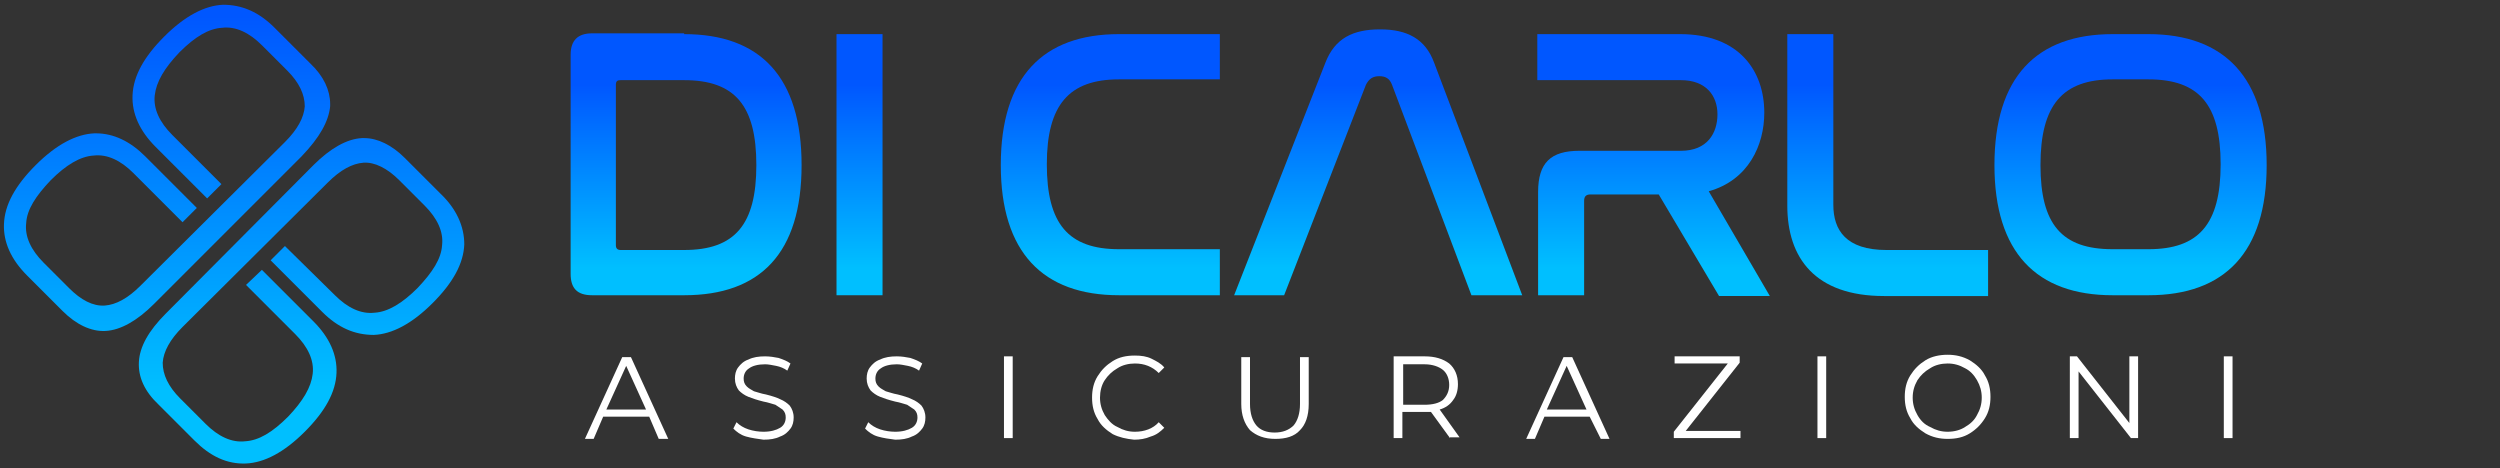
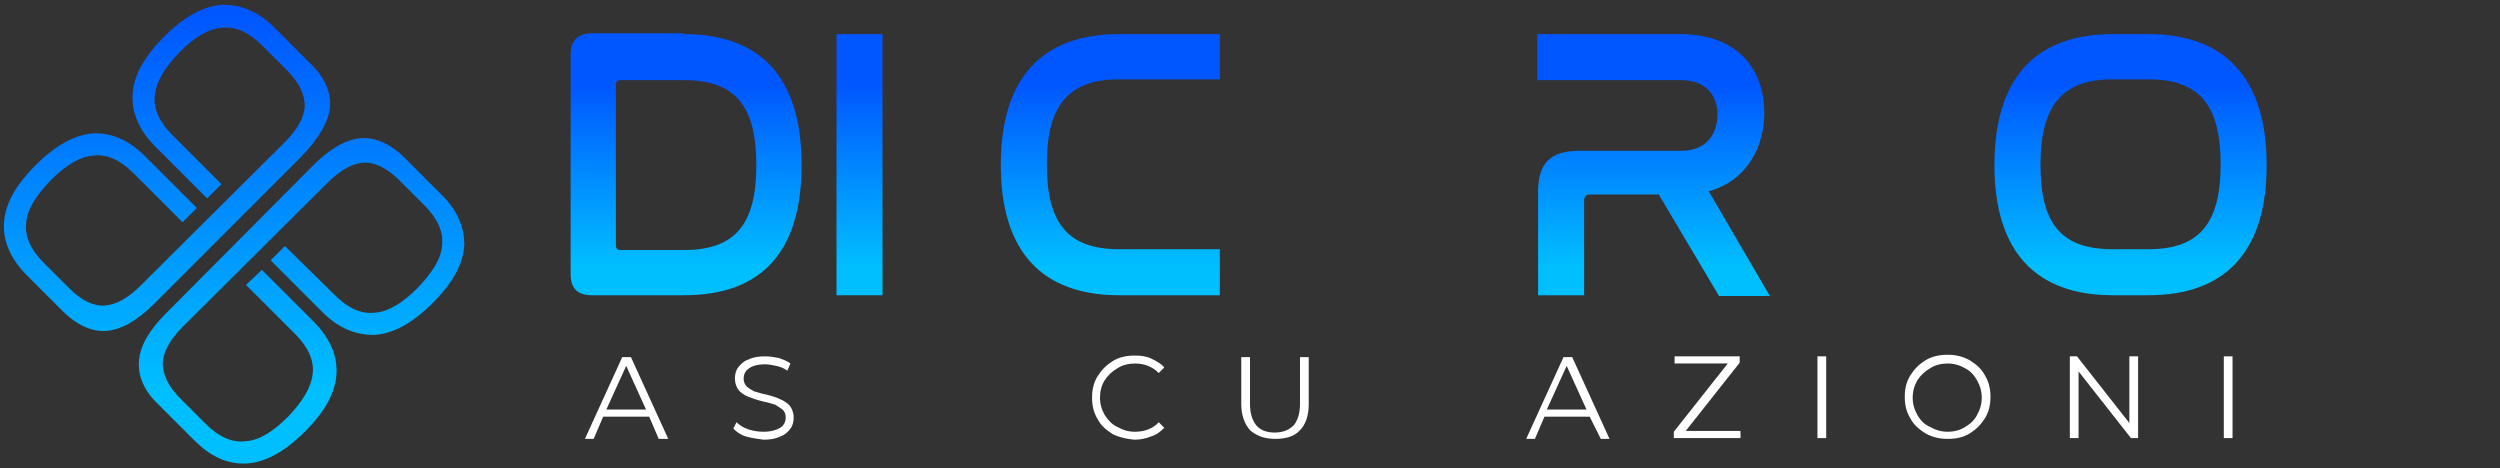
<svg xmlns="http://www.w3.org/2000/svg" width="315" height="59" viewBox="0 0 315 59" fill="none">
  <rect x="0" y="0" width="315" height="59" fill="#333333" stroke="none" />
  <style type="text/css">
	.st0{fill:url(#SVGID_1_);}
	.st1{fill:url(#SVGID_00000065796746305196925250000002714254882095038104_);}
	.st2{fill:url(#SVGID_00000075848350673509226640000013946213657424710833_);}
	.st3{fill:url(#SVGID_00000079468680859205616410000013258757496719216292_);}
	.st4{fill:url(#SVGID_00000023250790967132035740000014993313837252648887_);}
	.st5{fill:url(#SVGID_00000127748873007379724720000004153508592647671428_);}
	.st6{fill:url(#SVGID_00000039133166831127414610000011231726662954364070_);}
	.st7{fill:url(#SVGID_00000169553894797110152010000008107721046919464630_);}
	.st8{fill:url(#SVGID_00000127008215811970835750000005112242204079410623_);}
	.st9{fill:#FFFFFF;}
</style>
  <g>
    <g>
      <linearGradient id="SVGID_1_" gradientUnits="userSpaceOnUse" x1="21.052" y1="-18.289" x2="21.052" y2="49.315">
        <stop offset="0.3" style="stop-color:#0057FF" />
        <stop offset="1" style="stop-color:#00BFFF" />
      </linearGradient>
      <path class="st0" d="M41.6,13.4c0-0.1,0-0.2,0-0.3c0-1.7-0.8-3.5-2.5-5.1l-4.5-4.5c-2-2-4.1-2.9-6.5-2.9c-2.3,0.1-4.8,1.4-7.4,4    c-2.6,2.6-3.9,5-4,7.4c-0.1,2.3,0.9,4.5,2.9,6.5l6.5,6.5l1.8-1.8l-6.2-6.2c-1.6-1.6-2.4-3.3-2.2-5c0.2-1.7,1.2-3.4,3.1-5.4    c2-2,3.7-3,5.4-3.1c1.7-0.2,3.4,0.6,5,2.2l3.2,3.2c1.5,1.5,2.2,3,2.2,4.5c-0.1,1.4-0.9,2.9-2.5,4.5L17.7,36    c-1.6,1.6-3.1,2.4-4.5,2.5c-1.5,0.1-3-0.7-4.5-2.2l-3.2-3.2c-1.6-1.6-2.4-3.3-2.2-5c0.1-1.7,1.2-3.4,3.1-5.4    c1.9-1.9,3.7-3,5.4-3.1c1.7-0.2,3.4,0.6,5,2.2L23,28l1.8-1.8l-6.5-6.5c-1.9-1.9-4-2.9-6.2-2.9c-0.1,0-0.1,0-0.2,0    c-2.3,0.1-4.8,1.4-7.4,4c-2.6,2.6-3.9,5-4,7.4c-0.1,2.3,0.9,4.5,2.9,6.5l4.5,4.5c1.7,1.7,3.6,2.6,5.4,2.5c1.9-0.1,4-1.3,6.1-3.4    l18.6-18.6C40.3,17.3,41.4,15.3,41.6,13.4z" />
      <linearGradient id="SVGID_00000036974458668203442070000000218465273060336798_" gradientUnits="userSpaceOnUse" x1="37.915" y1="-18.289" x2="37.915" y2="49.315">
        <stop offset="0.3" style="stop-color:#0057FF" />
        <stop offset="1" style="stop-color:#00BFFF" />
      </linearGradient>
      <path style="fill:url(#SVGID_00000036974458668203442070000000218465273060336798_);" d="M55.5,24.4l-4.5-4.5    c-1.6-1.6-3.4-2.5-5.1-2.5c-0.1,0-0.2,0-0.3,0c-1.9,0.1-4,1.3-6.1,3.4L20.9,39.5c-2.2,2.2-3.3,4.2-3.4,6.1    c-0.1,1.9,0.7,3.7,2.5,5.4l4.5,4.5c2,2,4.1,3,6.5,2.9c2.3-0.1,4.8-1.4,7.4-4c2.6-2.6,3.9-5,4-7.4c0.1-2.3-0.9-4.5-2.9-6.5    l-6.5-6.5L31,35.9l6.2,6.2c1.6,1.6,2.4,3.3,2.2,5c-0.2,1.7-1.2,3.4-3.1,5.4c-2,2-3.7,3-5.4,3.1c-1.7,0.2-3.4-0.6-5-2.2l-3.2-3.2    c-1.5-1.5-2.2-3-2.2-4.5c0.1-1.4,0.9-2.9,2.5-4.5L41.3,23c1.6-1.6,3.1-2.4,4.5-2.5c1.4-0.1,3,0.7,4.5,2.2l3.2,3.2    c1.6,1.6,2.4,3.3,2.2,5c-0.1,1.7-1.2,3.4-3.1,5.4c-1.9,1.9-3.7,3-5.4,3.1c-1.7,0.2-3.4-0.6-5-2.2L35.9,31l-1.8,1.8l6.5,6.5    c2,2,4.1,2.9,6.5,2.9c2.3-0.1,4.8-1.4,7.4-4c2.6-2.6,3.9-5,4-7.4C58.5,28.5,57.5,26.3,55.5,24.4z" />
    </g>
    <g>
      <linearGradient id="SVGID_00000165230494047508796110000004133531227618255036_" gradientUnits="userSpaceOnUse" x1="86.466" y1="0.773" x2="86.466" y2="33.763">
        <stop offset="0.3" style="stop-color:#0057FF" />
        <stop offset="1" style="stop-color:#00BFFF" />
      </linearGradient>
      <path style="fill:url(#SVGID_00000165230494047508796110000004133531227618255036_);" d="M86.2,4.3c9.6,0,14.8,5.4,14.8,16.5    c0,11.1-5.2,16.4-14.8,16.4H74.6c-1.9,0-2.7-0.9-2.7-2.7V6.9c0-1.8,0.9-2.7,2.7-2.7H86.2z M77.6,30.9c0,0.4,0.2,0.6,0.6,0.6h8    c6.4,0,9.1-3.2,9.1-10.7c0-7.5-2.7-10.7-9.1-10.7h-8c-0.4,0-0.6,0.1-0.6,0.6V30.9z" />
      <linearGradient id="SVGID_00000049919324442185141540000007796749953796968631_" gradientUnits="userSpaceOnUse" x1="108.279" y1="0.773" x2="108.279" y2="33.763">
        <stop offset="0.3" style="stop-color:#0057FF" />
        <stop offset="1" style="stop-color:#00BFFF" />
      </linearGradient>
      <path style="fill:url(#SVGID_00000049919324442185141540000007796749953796968631_);" d="M111.2,4.3v32.9h-5.8V4.3H111.2z" />
      <linearGradient id="SVGID_00000023260066178337306310000001310667870968767626_" gradientUnits="userSpaceOnUse" x1="139.852" y1="0.773" x2="139.852" y2="33.763">
        <stop offset="0.3" style="stop-color:#0057FF" />
        <stop offset="1" style="stop-color:#00BFFF" />
      </linearGradient>
      <path style="fill:url(#SVGID_00000023260066178337306310000001310667870968767626_);" d="M153.7,4.3V10h-12.7    c-6.3,0-9.1,3.2-9.1,10.7c0,7.5,2.7,10.7,9.1,10.7h12.7v5.8h-12.7c-9.6,0-14.9-5.4-14.9-16.4c0-11.1,5.3-16.5,14.9-16.5H153.7z" />
      <linearGradient id="SVGID_00000016763228818789504980000007204683493708313761_" gradientUnits="userSpaceOnUse" x1="208.391" y1="0.773" x2="208.391" y2="33.763">
        <stop offset="0.3" style="stop-color:#0057FF" />
        <stop offset="1" style="stop-color:#00BFFF" />
      </linearGradient>
      <path style="fill:url(#SVGID_00000016763228818789504980000007204683493708313761_);" d="M211.7,4.3c7.4,0,10.6,4.6,10.6,9.9    c0,4.1-2,8.5-7,9.9l7.7,13.2h-6.4L209,24.5h-8.6c-0.5,0-0.8,0.2-0.8,0.8v11.9h-5.8v-13c0-3.7,1.6-5.2,5.2-5.2h12.8    c3.3,0,4.6-2.2,4.6-4.6c0-2.3-1.4-4.3-4.6-4.3h-18.1V4.3H211.7z" />
      <linearGradient id="SVGID_00000085956197268472801150000004613318457211299771_" gradientUnits="userSpaceOnUse" x1="237.889" y1="0.773" x2="237.889" y2="33.763">
        <stop offset="0.3" style="stop-color:#0057FF" />
        <stop offset="1" style="stop-color:#00BFFF" />
      </linearGradient>
-       <path style="fill:url(#SVGID_00000085956197268472801150000004613318457211299771_);" d="M231,4.3v21.5c0,3.2,1.6,5.7,6.7,5.7    h12.8v5.8h-13.1c-8.7,0-12.2-4.8-12.2-11.4V4.3H231z" />
      <linearGradient id="SVGID_00000090275952483864297860000003784046192413266840_" gradientUnits="userSpaceOnUse" x1="268.438" y1="0.773" x2="268.438" y2="33.763">
        <stop offset="0.3" style="stop-color:#0057FF" />
        <stop offset="1" style="stop-color:#00BFFF" />
      </linearGradient>
      <path style="fill:url(#SVGID_00000090275952483864297860000003784046192413266840_);" d="M270.7,4.3c9.6,0,14.9,5.5,14.9,16.5    c0,11-5.3,16.4-14.9,16.4h-4.5c-9.6,0-14.9-5.4-14.9-16.4c0-11.1,5.3-16.5,14.9-16.5H270.7z M266.2,10c-6.3,0-9.1,3.2-9.1,10.8    c0,7.5,2.7,10.6,9.1,10.6h4.5c6.3,0,9.1-3.1,9.1-10.7c0-7.5-2.7-10.7-9.1-10.7H266.2z" />
      <linearGradient id="SVGID_00000094608126310082972870000017163830922817871798_" gradientUnits="userSpaceOnUse" x1="173.643" y1="0.773" x2="173.643" y2="33.763">
        <stop offset="0.3" style="stop-color:#0057FF" />
        <stop offset="1" style="stop-color:#00BFFF" />
      </linearGradient>
-       <path style="fill:url(#SVGID_00000094608126310082972870000017163830922817871798_);" d="M161.8,37.2h-6.3L167,7.9    c1.2-3.1,3.5-4.2,6.9-4.2c3.4,0,5.7,1.2,6.8,4.2l11.1,29.3h-6.4l-10-26.5c-0.3-0.8-0.8-1.1-1.6-1.1s-1.3,0.3-1.7,1.1L161.8,37.2z" />
      <g>
        <path class="st9" d="M81.8,52.5H76l-1.2,2.8h-1.1l4.7-10.3h1.1l4.7,10.3H83L81.8,52.5z M81.4,51.6l-2.5-5.5l-2.5,5.5H81.4z" />
        <path class="st9" d="M94,55c-0.7-0.2-1.2-0.6-1.6-1l0.4-0.8c0.4,0.4,0.9,0.7,1.5,0.9c0.6,0.2,1.3,0.3,1.9,0.3     c0.9,0,1.6-0.2,2.1-0.5c0.5-0.3,0.7-0.8,0.7-1.3c0-0.4-0.1-0.7-0.4-1c-0.3-0.2-0.6-0.4-0.9-0.6c-0.4-0.1-0.9-0.3-1.5-0.4     c-0.8-0.2-1.4-0.4-1.9-0.6c-0.5-0.2-0.9-0.5-1.2-0.8c-0.3-0.4-0.5-0.9-0.5-1.5c0-0.5,0.1-1,0.4-1.4c0.3-0.4,0.7-0.8,1.3-1     c0.6-0.3,1.3-0.4,2.1-0.4c0.6,0,1.2,0.1,1.7,0.2c0.6,0.2,1.1,0.4,1.5,0.7l-0.4,0.9c-0.4-0.3-0.9-0.5-1.4-0.6     c-0.5-0.1-1-0.2-1.4-0.2c-0.9,0-1.6,0.2-2,0.5c-0.5,0.3-0.7,0.8-0.7,1.3c0,0.4,0.1,0.7,0.4,1c0.3,0.3,0.6,0.4,0.9,0.6     c0.4,0.1,0.9,0.3,1.5,0.4c0.8,0.2,1.4,0.4,1.8,0.6c0.5,0.2,0.9,0.5,1.2,0.8c0.3,0.4,0.5,0.9,0.5,1.5c0,0.5-0.1,1-0.4,1.4     c-0.3,0.4-0.7,0.8-1.3,1c-0.6,0.3-1.3,0.4-2.1,0.4C95.5,55.3,94.7,55.2,94,55z" />
-         <path class="st9" d="M110.6,55c-0.7-0.2-1.2-0.6-1.6-1l0.4-0.8c0.4,0.4,0.9,0.7,1.5,0.9c0.6,0.2,1.3,0.3,1.9,0.3     c0.9,0,1.6-0.2,2.1-0.5c0.5-0.3,0.7-0.8,0.7-1.3c0-0.4-0.1-0.7-0.4-1c-0.3-0.2-0.6-0.4-0.9-0.6c-0.4-0.1-0.9-0.3-1.5-0.4     c-0.8-0.2-1.4-0.4-1.9-0.6c-0.5-0.2-0.9-0.5-1.2-0.8c-0.3-0.4-0.5-0.9-0.5-1.5c0-0.5,0.1-1,0.4-1.4c0.3-0.4,0.7-0.8,1.3-1     c0.6-0.3,1.3-0.4,2.1-0.4c0.6,0,1.2,0.1,1.7,0.2c0.6,0.2,1.1,0.4,1.5,0.7l-0.4,0.9c-0.4-0.3-0.9-0.5-1.4-0.6     c-0.5-0.1-1-0.2-1.4-0.2c-0.9,0-1.6,0.2-2,0.5c-0.5,0.3-0.7,0.8-0.7,1.3c0,0.4,0.1,0.7,0.4,1c0.3,0.3,0.6,0.4,0.9,0.6     c0.4,0.1,0.9,0.3,1.5,0.4c0.8,0.2,1.4,0.4,1.8,0.6c0.5,0.2,0.9,0.5,1.2,0.8c0.3,0.4,0.5,0.9,0.5,1.5c0,0.5-0.1,1-0.4,1.4     c-0.3,0.4-0.7,0.8-1.3,1c-0.6,0.3-1.3,0.4-2.1,0.4C112,55.3,111.3,55.2,110.6,55z" />
-         <path class="st9" d="M126.5,44.9h1.1v10.3h-1.1V44.9z" />
        <path class="st9" d="M140.2,54.7c-0.8-0.5-1.5-1.1-1.9-1.9c-0.5-0.8-0.7-1.7-0.7-2.7s0.2-1.9,0.7-2.7c0.5-0.8,1.1-1.4,1.9-1.9     s1.7-0.7,2.8-0.7c0.8,0,1.5,0.1,2.1,0.4c0.6,0.3,1.2,0.6,1.6,1.1L146,47c-0.8-0.8-1.8-1.2-3-1.2c-0.8,0-1.6,0.2-2.2,0.6     c-0.7,0.4-1.2,0.9-1.6,1.5c-0.4,0.6-0.6,1.4-0.6,2.2c0,0.8,0.2,1.5,0.6,2.2c0.4,0.6,0.9,1.2,1.6,1.5c0.7,0.4,1.4,0.6,2.2,0.6     c1.2,0,2.3-0.4,3-1.2l0.7,0.7c-0.5,0.5-1,0.9-1.7,1.1c-0.7,0.3-1.4,0.4-2.1,0.4C141.9,55.3,141,55.1,140.2,54.7z" />
        <path class="st9" d="M157.5,54.2c-0.7-0.8-1.1-1.9-1.1-3.3v-5.9h1.1v5.9c0,1.2,0.3,2.1,0.8,2.7c0.5,0.6,1.3,0.9,2.3,0.9     c1,0,1.8-0.3,2.4-0.9c0.5-0.6,0.8-1.5,0.8-2.7v-5.9h1.1v5.9c0,1.5-0.4,2.6-1.1,3.3c-0.7,0.8-1.8,1.1-3.1,1.1     C159.3,55.3,158.3,54.9,157.5,54.2z" />
-         <path class="st9" d="M182.7,55.2l-2.4-3.3c-0.3,0-0.5,0-0.8,0h-2.8v3.3h-1.1V44.9h3.9c1.3,0,2.3,0.3,3.1,0.9     c0.7,0.6,1.1,1.5,1.1,2.6c0,0.8-0.2,1.5-0.6,2c-0.4,0.6-1,1-1.7,1.2l2.5,3.5H182.7z M181.8,50.4c0.5-0.5,0.8-1.1,0.8-1.9     c0-0.8-0.3-1.5-0.8-1.9c-0.5-0.4-1.3-0.7-2.3-0.7h-2.7V51h2.7C180.5,51,181.3,50.8,181.8,50.4z" />
        <path class="st9" d="M200.3,52.5h-5.7l-1.2,2.8h-1.1l4.7-10.3h1.1l4.7,10.3h-1.1L200.3,52.5z M199.9,51.6l-2.5-5.5l-2.5,5.5     H199.9z" />
        <path class="st9" d="M219.3,54.3v0.9h-8.4v-0.8l6.8-8.6H211v-0.9h8.2v0.8l-6.8,8.6H219.3z" />
        <path class="st9" d="M229,44.9h1.1v10.3H229V44.9z" />
        <path class="st9" d="M242.6,54.6c-0.8-0.5-1.5-1.1-1.9-1.9c-0.5-0.8-0.7-1.7-0.7-2.7s0.2-1.9,0.7-2.7c0.5-0.8,1.1-1.4,1.9-1.9     c0.8-0.5,1.8-0.7,2.8-0.7c1,0,1.9,0.2,2.8,0.7c0.8,0.5,1.5,1.1,1.9,1.9c0.5,0.8,0.7,1.7,0.7,2.7s-0.2,1.9-0.7,2.7     c-0.5,0.8-1.1,1.4-1.9,1.9c-0.8,0.5-1.7,0.7-2.8,0.7C244.4,55.3,243.5,55.1,242.6,54.6z M247.6,53.8c0.7-0.4,1.2-0.9,1.5-1.5     c0.4-0.7,0.6-1.4,0.6-2.2c0-0.8-0.2-1.5-0.6-2.2c-0.4-0.7-0.9-1.2-1.5-1.5c-0.7-0.4-1.4-0.6-2.2-0.6c-0.8,0-1.6,0.2-2.2,0.6     c-0.7,0.4-1.2,0.9-1.6,1.5c-0.4,0.7-0.6,1.4-0.6,2.2c0,0.8,0.2,1.5,0.6,2.2c0.4,0.7,0.9,1.2,1.6,1.5c0.7,0.4,1.4,0.6,2.2,0.6     C246.2,54.4,247,54.2,247.6,53.8z" />
        <path class="st9" d="M269.4,44.9v10.3h-0.9l-6.6-8.4v8.4h-1.1V44.9h0.9l6.6,8.4v-8.4H269.4z" />
        <path class="st9" d="M280.2,44.9h1.1v10.3h-1.1V44.9z" />
      </g>
    </g>
  </g>
</svg>